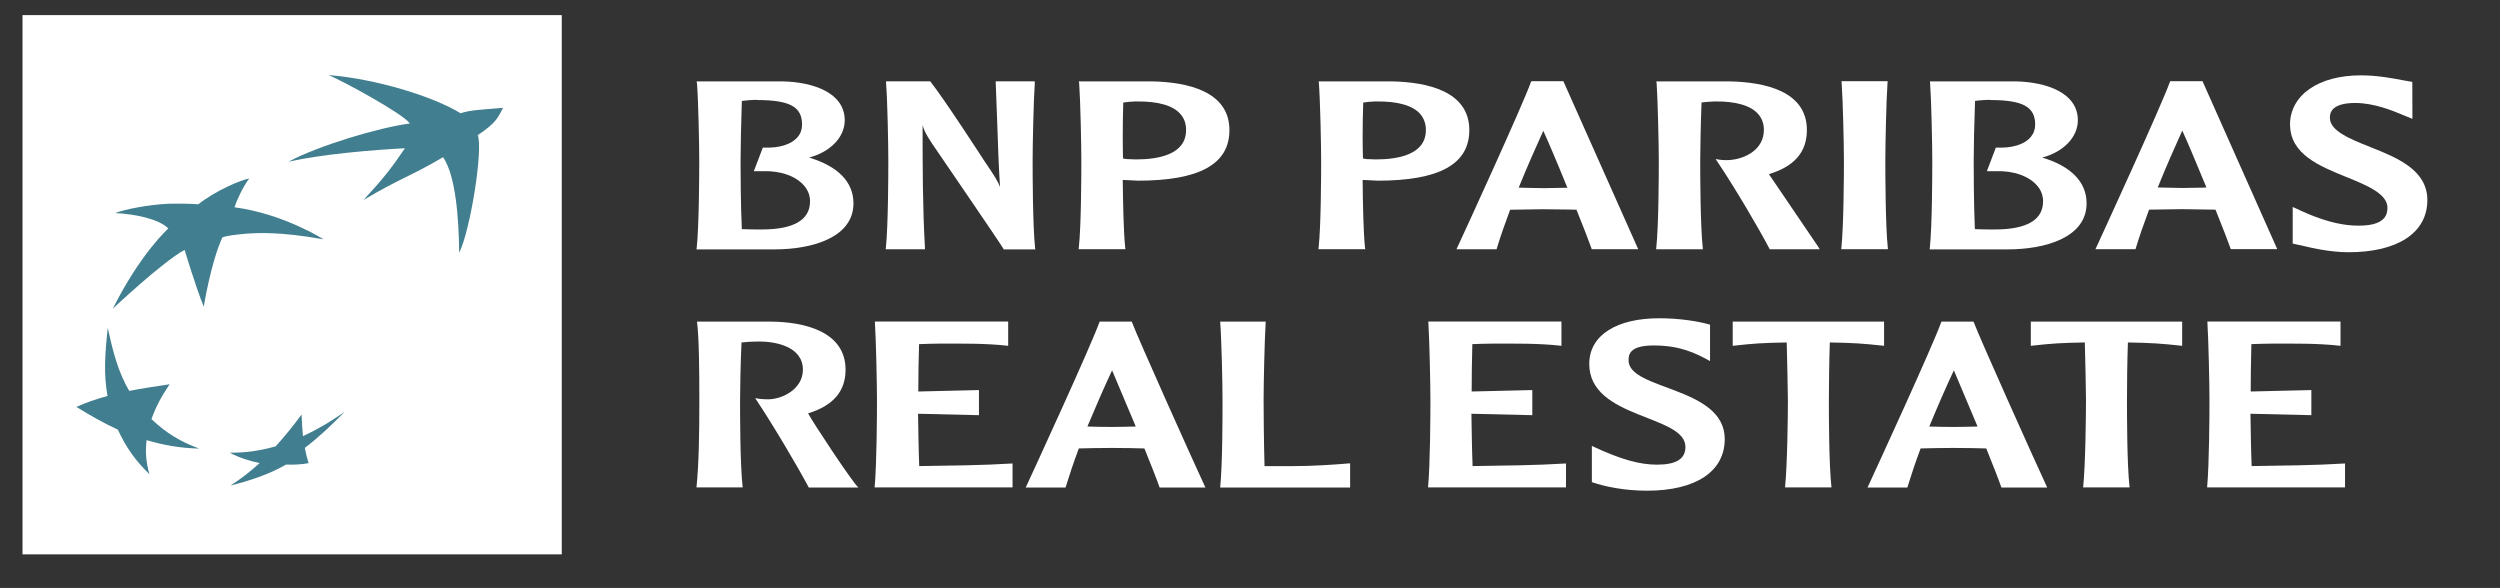
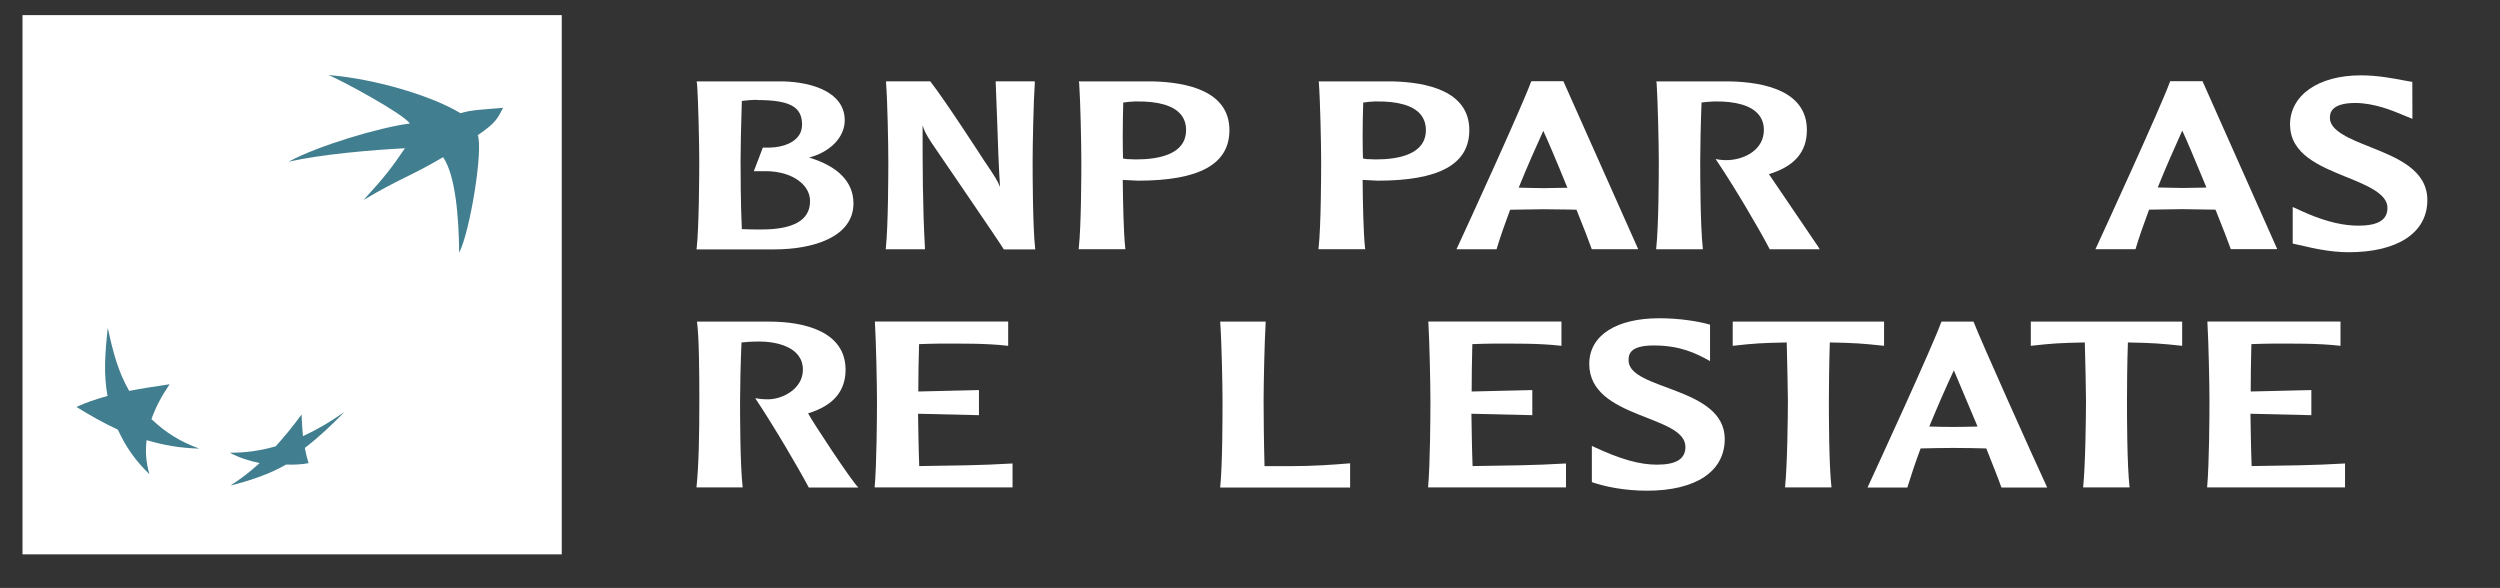
<svg xmlns="http://www.w3.org/2000/svg" id="a" viewBox="0 0 297.64 70">
  <rect x="0" y="0" width="297.64" height="70" fill="#333333" stroke="none" />
  <defs>
    <style>.c{fill:none;}.d{fill:#fff;}.e{clip-path:url(#b);}.f{fill:#417e8f;}</style>
    <clipPath id="b">
      <rect class="c" x="2.68" y="1.8" width="286.32" height="64.2" />
    </clipPath>
  </defs>
  <rect class="d" x="2.68" y="1.8" width="64.2" height="64.2" />
  <g class="e">
    <path class="f" d="M52.76,18.71c-3.96,2.33-5.17,2.53-9.48,5.1,2.51-2.72,3.38-3.88,4.93-6.16-3.97.21-9.74.69-13.86,1.6,3.59-1.92,10.7-4.05,14.45-4.55-.87-1.2-7.92-5.02-9.67-5.76,5.58.44,12.4,2.52,15.7,4.54,1.3-.41,2.65-.43,5.07-.64-.62,1.06-.64,1.67-3.02,3.25.66,1.76-.91,11.43-2.21,14-.05-4.05-.4-9.16-1.92-11.38" />
    <path class="f" d="M23.75,53.42c-2.28-.84-3.92-1.83-5.72-3.52.54-1.49,1.16-2.66,2.16-4.15-1.85.28-3.21.48-4.81.79-1.3-2.27-1.89-4.46-2.55-7.51-.35,3.23-.49,5.54-.03,8.11-1.46.41-2.5.76-3.7,1.31,1.69,1.03,3.05,1.83,4.93,2.7,1.01,2.17,2.06,3.64,3.76,5.31-.4-1.43-.5-2.56-.34-4.06,2.1.61,3.91.94,6.3,1.01" />
-     <path class="f" d="M29.68,21.24h0c-.71.92-1.53,2.64-1.75,3.44,5.87.79,10.58,3.81,10.58,3.81-5.13-.91-7.84-.8-9.75-.62-1.9.18-2.29.4-2.29.4-1.38,3.03-2.21,8.24-2.21,8.24-.93-2.25-2.28-6.76-2.28-6.76-2.59,1.39-8.54,6.99-8.54,6.99,3.27-6.56,6.6-9.54,6.6-9.54-1.14-1.16-4.14-1.74-6.33-1.83,1.14-.46,4.06-1.01,6.3-1.11,2.25-.06,3.6.06,3.6.06,2-1.58,5.04-2.91,6.09-3.07" />
    <path class="f" d="M35.9,49.35c-1.03,1.41-1.93,2.51-3.08,3.79-1.97.55-3.55.76-5.47.76,1.18.61,2.33.98,3.56,1.23-1.23,1.12-2.27,1.91-3.47,2.67,2.01-.48,4.65-1.33,6.61-2.49,1.03.04,1.99-.03,2.69-.17-.18-.59-.3-1.04-.45-1.81,1.85-1.43,3.19-2.73,4.73-4.29-1.64,1.14-3.05,2-4.95,2.89-.08-.87-.13-1.61-.17-2.6" />
    <path class="d" d="M90.17,11.91c3.88.01,5.32.81,5.32,2.93,0,.56-.17,1.06-.52,1.47-.74.89-2.22,1.35-4.06,1.26h-.09l-1.07,2.81h1.08c2.14-.07,4,.61,4.95,1.78.44.53.66,1.15.66,1.81,0,2.22-1.94,3.35-5.77,3.35-.64,0-1.68,0-2.35-.04-.14-2.93-.15-6.91-.15-8.1,0-1.39.06-4.5.15-7.16.43-.07,1.16-.13,1.83-.13M82.98,9.88c.16,2.1.27,7.38.27,9.32,0,1.77-.03,7.71-.3,10.28l-.03.21h9.3c4.54,0,9.39-1.44,9.39-5.48,0-2.54-1.84-4.42-5.28-5.45,2.52-.67,4.24-2.42,4.24-4.44,0-3.3-3.8-4.55-7.36-4.63,0,0-10.26,0-10.26,0v.2Z" />
    <path class="d" d="M123.05,9.68h-4.51l.19,5.03c.08,2.51.17,5.07.33,7.55-.31-.76-.56-1.17-1.91-3.16-.04-.07-4.73-7.31-6.36-9.36l-.04-.06h-5.26v.19c.17,2.1.27,7.37.27,9.32,0,1.77-.02,7.71-.29,10.28l-.02.21h4.67v-.19c-.28-4.9-.28-9.82-.28-14.58h0c.16.56.38,1.07,1.12,2.17.08.13,8.1,11.83,8.5,12.53l.04.08h3.76l-.03-.21c-.27-2.57-.29-8.51-.29-10.28,0-1.94.11-7.22.26-9.32v-.19s-.15,0-.15,0Z" />
    <path class="d" d="M135.29,12.08c2.61-.04,4.44.49,5.32,1.58.4.5.6,1.1.6,1.82,0,2.9-3.24,3.5-5.96,3.5l-1.11-.04s-.27-.04-.44-.07c-.01-.66-.03-1.53-.03-2.53,0-1.27.02-2.74.06-4.13.35-.06.95-.12,1.55-.14M128.48,9.87c.15,2.12.26,7.38.26,9.32,0,1.77-.02,7.71-.3,10.28l-.02.2h5.57l-.03-.2c-.19-1.83-.26-5.35-.29-8.05.23,0,1.02.05,1.02.05l.78.04c7.33,0,10.9-1.96,10.9-6.02,0-4.63-5-5.71-9.18-5.8h-8.74s.01.19.01.19Z" />
    <path class="d" d="M163.84,12.08c2.6-.04,4.44.49,5.32,1.58.39.5.6,1.1.6,1.82,0,2.9-3.24,3.5-5.96,3.5l-1.1-.04s-.27-.04-.43-.07c-.02-.66-.04-1.54-.04-2.54,0-1.28.02-2.73.07-4.12.34-.06.95-.12,1.55-.14M157.02,9.87c.16,2.12.27,7.38.27,9.32,0,1.77-.02,7.71-.3,10.28l-.02.2h5.57l-.03-.2c-.19-1.83-.26-5.35-.28-8.05.23,0,1.02.05,1.02.05l.78.04c7.33,0,10.9-1.96,10.9-6.02,0-4.63-5-5.71-9.19-5.8h-8.73s0,.19,0,.19Z" />
    <path class="d" d="M183.74,15.58c.44.94,1.59,3.62,2.87,6.78-.2,0-.43,0-.43,0l-2.44.04s-2.54-.04-2.93-.06c1.03-2.54,2.05-4.83,2.93-6.77M182.39,9.68h-.09l-.04.11c-1.03,2.84-7.69,17.38-8.73,19.61l-.13.28h4.78l.03-.12c.41-1.36.95-2.91,1.58-4.59.17,0,3.94-.06,3.94-.06l3.25.04s.57.02.71.02c.87,2.15,1.5,3.79,1.78,4.59l.04.11h5.53l-8.91-20h-3.73Z" />
    <path class="d" d="M197.23,9.87c.14,2.1.26,7.38.26,9.32,0,1.77-.02,7.71-.3,10.28l-.02.21h5.57l-.02-.21c-.28-2.58-.3-8.51-.3-10.28,0-1.39.06-4.51.16-6.99.46-.05,1.08-.11,1.5-.12,2.6-.05,4.44.5,5.31,1.58.4.49.61,1.1.61,1.81,0,2.3-2.18,3.48-4.19,3.59-.67.03-1.18-.06-1.18-.06l-.38-.07.24.36c1.95,2.89,4.92,7.91,6.16,10.3l.04.09h5.96l-.18-.3c-.21-.32-4.11-6.05-5.77-8.5,0,0-.06-.08-.1-.15,3.03-.91,4.52-2.63,4.52-5.25,0-4.63-5-5.7-9.19-5.79h-8.73s.02.19.02.19Z" />
-     <path class="d" d="M224.58,9.67h-5.34l.02.19c.15,2.12.27,7.39.27,9.32,0,1.77-.03,7.7-.3,10.28l-.02.21h5.56l-.02-.21c-.27-2.57-.29-8.51-.29-10.28,0-1.94.11-7.21.26-9.32l.02-.19h-.16Z" />
-     <path class="d" d="M236.97,11.91h0c3.88.01,5.33.81,5.33,2.93,0,.56-.18,1.06-.53,1.47-.73.89-2.21,1.35-4.05,1.26h-.1l-1.07,2.81h1.09c2.14-.07,3.98.61,4.94,1.78.45.53.66,1.15.66,1.81,0,2.22-1.94,3.35-5.76,3.35-.65,0-1.69,0-2.36-.04-.13-2.93-.14-6.91-.14-8.1,0-1.4.06-4.51.16-7.16.42-.07,1.15-.13,1.82-.13M229.79,9.88c.15,2.1.26,7.38.26,9.32,0,1.77-.02,7.71-.29,10.28l-.02.21h9.29c4.54,0,9.39-1.44,9.39-5.48,0-2.54-1.84-4.42-5.28-5.45,2.52-.67,4.24-2.42,4.24-4.44,0-3.3-3.79-4.55-7.35-4.63h-10.26s.02.19.02.19Z" />
    <path class="d" d="M259.81,15.55c.45.94,1.58,3.62,2.88,6.77-.2,0-.42.02-.42.02l-2.46.04s-2.52-.06-2.92-.06c1.03-2.54,2.04-4.82,2.92-6.77M262.11,9.67h-3.74l-.04.11c-1.1,3.03-8.15,18.36-8.73,19.62l-.13.27h4.78l.03-.12c.41-1.36.95-2.91,1.58-4.59.17,0,3.94-.06,3.94-.06l3.26.05s.56,0,.71.01c.86,2.16,1.5,3.78,1.78,4.59l.04.11h5.53l-8.9-20h-.09Z" />
    <path class="d" d="M272.65,14.85c0,3.52,3.54,4.94,6.66,6.21,2.43.98,4.93,2,4.93,3.67,0,.51-.12.92-.39,1.23-.57.68-1.77.98-3.65.89-1.83-.09-3.94-.69-6.26-1.76l-.98-.45v.77s0,3.59,0,3.59l.63.14.39.08c1.17.28,3.39.81,5.63.81,5.87,0,9.38-2.33,9.38-6.21,0-3.6-3.62-5.05-6.81-6.32-2.36-.94-4.79-1.91-4.79-3.45,0-.45,0-1.79,3.01-1.79,2.26,0,4.47.92,5.66,1.42l1.15.47v-.76s-.01-3.64-.01-3.64l-1.14-.2c-1.13-.22-3.02-.58-4.99-.58-5.05,0-8.43,2.36-8.43,5.88" />
    <path class="d" d="M91.59,38.29c4.15,0,9.08,1.16,9.08,5.73,0,2.57-1.49,4.29-4.46,5.19.42.85,5.19,8.1,5.98,8.83h-5.9c-1.3-2.45-4.23-7.42-6.38-10.64.37.08.9.14,1.53.14,1.72,0,4.15-1.24,4.15-3.52,0-2.85-3.44-3.36-5.16-3.36-.88,0-1.72.06-2.15.11-.11,2.45-.17,5.53-.17,6.91,0,1.75,0,7.59.31,10.35h-5.5c.28-2.74.34-6.26.34-10.35,0-3.44-.03-7.56-.28-9.39h8.61Z" />
    <path class="d" d="M120.03,38.29v2.88c-2.74-.31-5.47-.26-8.24-.26-.73,0-1.32.03-2.37.06-.06,1.86-.09,4.09-.09,5.64l7.22-.17v2.99l-7.25-.17c.03,1.72.06,4.2.14,6.23,3.72-.06,7.42-.08,11.11-.31v2.85h-16.42c.25-2.74.28-8.6.28-10.33,0-1.92-.11-7.14-.25-9.42h15.86Z" />
-     <path class="d" d="M135.22,50.78c-1.3-3.1-2.43-5.76-2.82-6.69-.9,1.92-1.89,4.18-2.94,6.69.85.03,2,.05,2.94.05s1.86-.03,2.82-.05M134.74,38.29c.76,2.03,7.25,16.48,8.77,19.75h-5.45c-.31-.9-.96-2.54-1.81-4.65-1.13-.03-2.28-.06-3.89-.06-1.5,0-2.62.03-3.92.06-.62,1.66-1.13,3.19-1.58,4.65h-4.74c1.13-2.45,7.76-16.84,8.8-19.75h3.81Z" />
    <path class="d" d="M160.73,58.04h-15.46c.28-2.74.28-8.6.28-10.33,0-1.92-.11-7.14-.28-9.42h5.42c-.14,2.29-.25,7.48-.25,9.42,0,1.3.03,4.97.11,7.79h2.91c2.99,0,5.19-.17,7.28-.34v2.88Z" />
    <path class="d" d="M185.9,38.29v2.88c-2.73-.31-5.47-.26-8.24-.26-.73,0-1.32.03-2.37.06-.05,1.86-.08,4.09-.08,5.64l7.22-.17v2.99l-7.25-.17c.03,1.72.06,4.2.14,6.23,3.73-.06,7.42-.08,11.12-.31v2.85h-16.42c.25-2.74.28-8.6.28-10.33,0-1.92-.11-7.14-.25-9.42h15.85Z" />
    <path class="d" d="M197.53,37.89c2.43,0,4.66.36,6.06.76v4.34c-1.72-.96-3.58-1.86-6.71-1.86-2.82,0-2.99,1.04-2.99,1.77,0,3.58,11.45,3.1,11.45,9.37,0,3.86-3.44,6.15-9.25,6.15-2.68,0-5.02-.48-6.57-1.02v-4.31c3.52,1.66,5.75,2.23,7.76,2.23,2.23,0,3.38-.65,3.38-2.11,0-3.86-11.45-3.3-11.45-9.88,0-3.47,3.33-5.44,8.32-5.44" />
    <path class="d" d="M224.31,38.29v2.88c-2.62-.28-3.44-.34-6.46-.4-.08,2.4-.11,5.53-.11,6.91,0,1.72,0,7.62.31,10.35h-5.53c.28-2.74.34-8.63.34-10.35,0-1.38-.09-4.51-.14-6.91-2.99.06-3.81.11-6.43.4v-2.88h18.03Z" />
    <path class="d" d="M235.44,50.78c-1.3-3.1-2.43-5.76-2.82-6.69-.9,1.92-1.89,4.18-2.93,6.69.85.03,2,.05,2.93.05s1.86-.03,2.82-.05M234.96,38.29c.76,2.03,7.25,16.48,8.77,19.75h-5.45c-.31-.9-.96-2.54-1.8-4.65-1.13-.03-2.29-.06-3.9-.06-1.49,0-2.62.03-3.92.06-.62,1.66-1.13,3.19-1.58,4.65h-4.74c1.13-2.45,7.76-16.84,8.8-19.75h3.81Z" />
    <path class="d" d="M259.8,38.29v2.88c-2.63-.28-3.45-.34-6.46-.4-.09,2.4-.11,5.53-.11,6.91,0,1.72,0,7.62.31,10.35h-5.53c.28-2.74.34-8.63.34-10.35,0-1.38-.08-4.51-.14-6.91-2.99.06-3.81.11-6.43.4v-2.88h18.03Z" />
    <path class="d" d="M278.65,38.29v2.88c-2.74-.31-5.47-.26-8.24-.26-.73,0-1.32.03-2.37.06-.05,1.86-.08,4.09-.08,5.64l7.22-.17v2.99l-7.25-.17c.03,1.72.06,4.2.14,6.23,3.72-.06,7.42-.08,11.12-.31v2.85h-16.42c.25-2.74.28-8.6.28-10.33,0-1.92-.11-7.14-.25-9.42h15.85Z" />
  </g>
</svg>